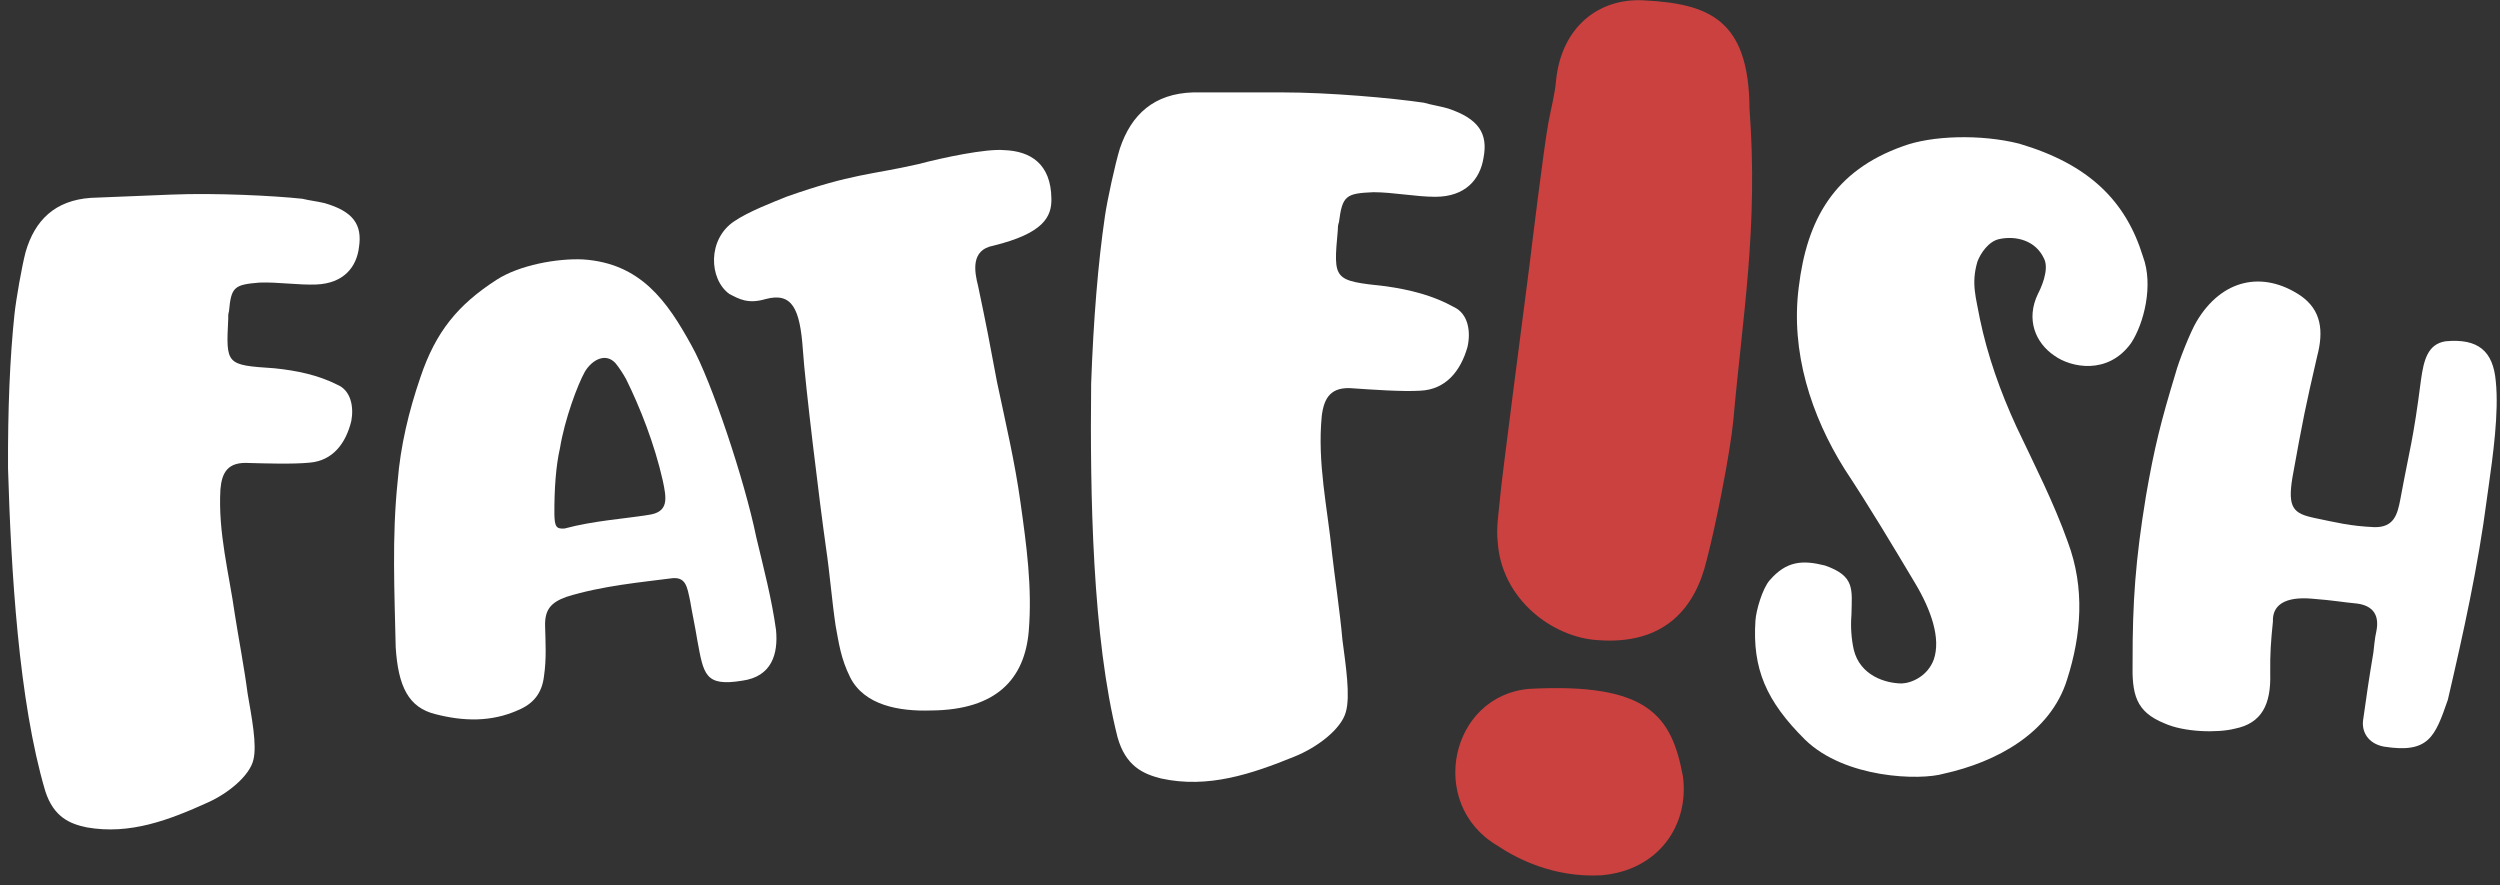
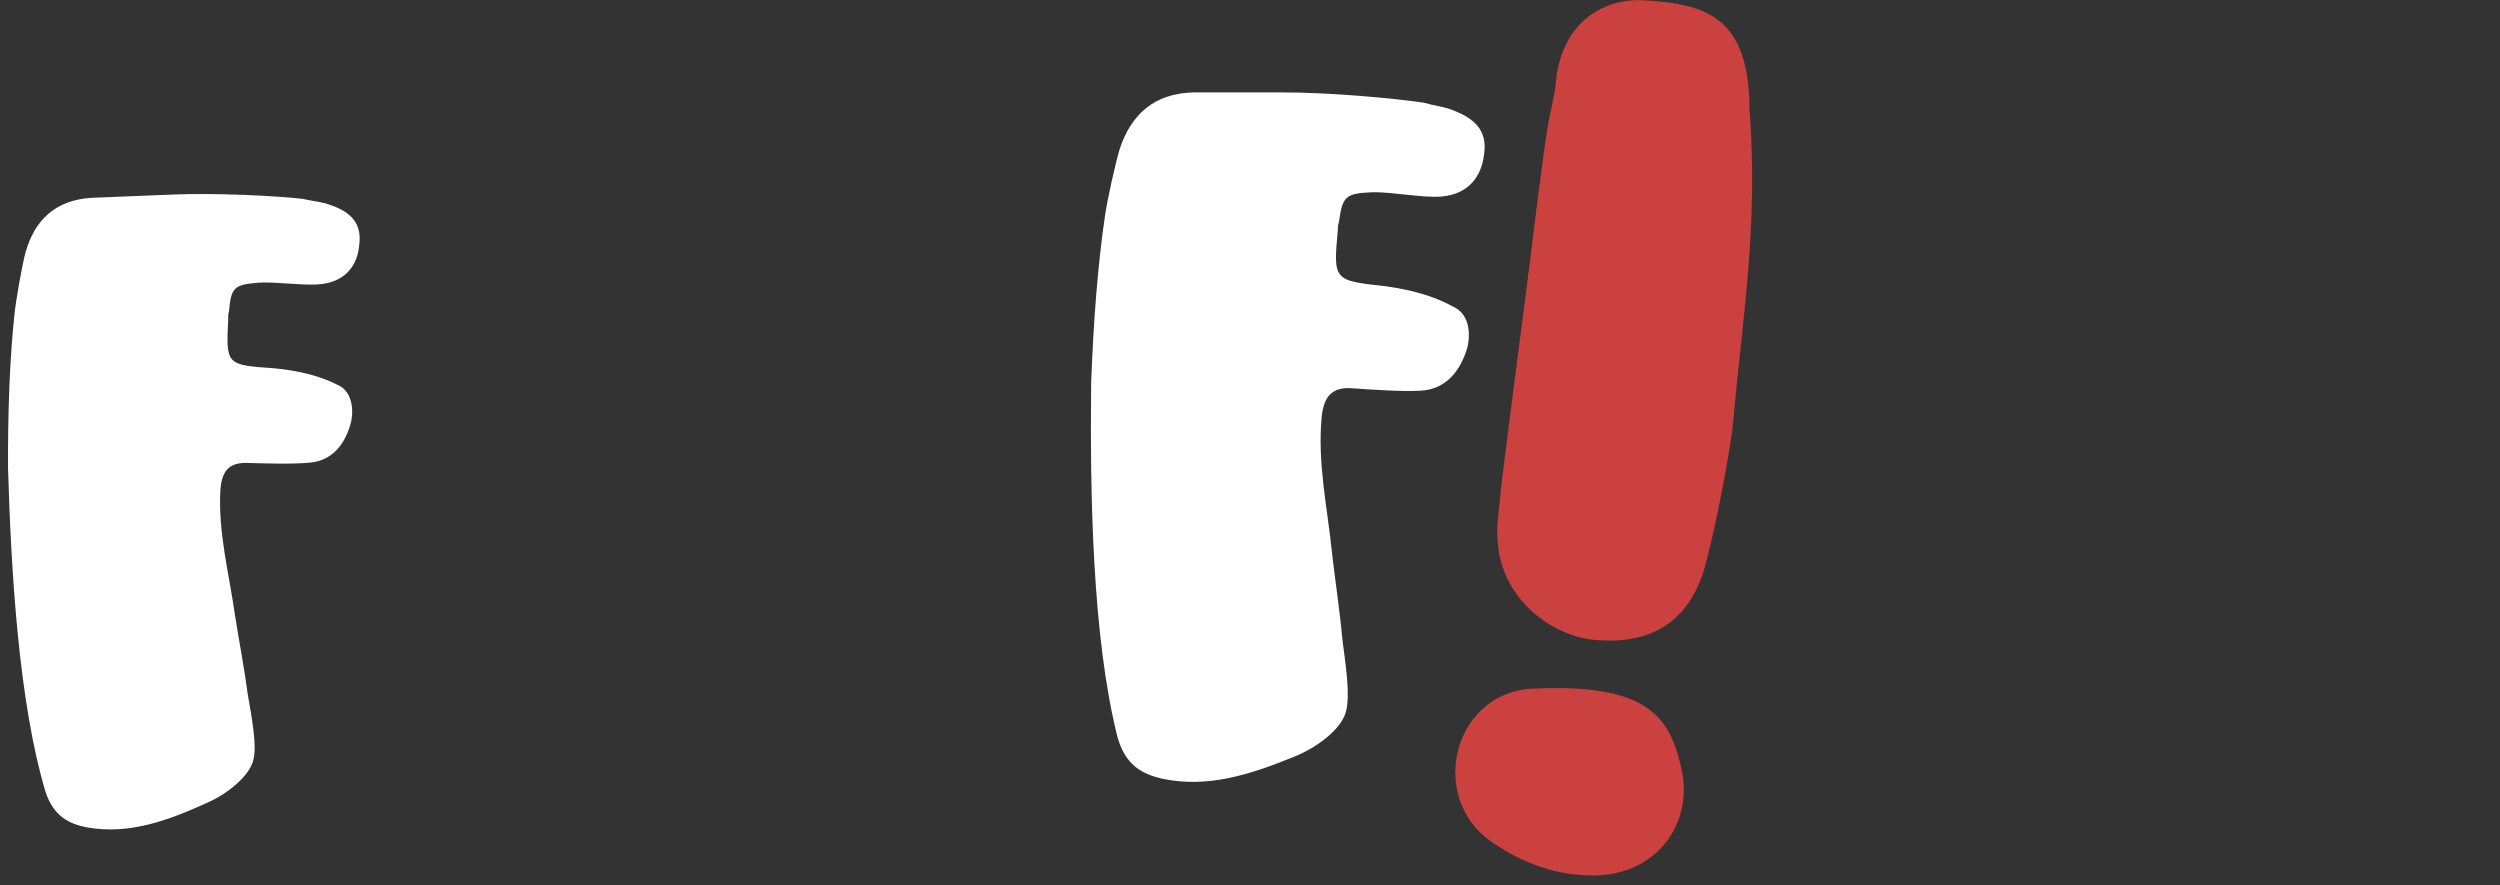
<svg xmlns="http://www.w3.org/2000/svg" width="240" height="85" viewBox="0 0 240 85" fill="none">
  <rect x="0" y="0" width="240" height="85" fill="#333333" stroke="none" />
  <g id="h" class="logo-letter logo-letter--h text-color-letter">
-     <path id="Vector" d="M234.994 67.176C233.756 70.749 233.162 72.355 228.85 71.674C227.348 71.388 226.698 70.268 226.86 69.116C227.226 66.523 227.398 65.298 227.845 62.643C227.917 62.139 227.956 61.337 228.14 60.554C228.425 59.051 227.817 58.157 226.303 57.944C224.709 57.793 224.215 57.65 221.889 57.469C219.419 57.268 218.135 58.042 218.2 59.668C218.008 61.551 217.918 62.713 217.942 64.627C218.03 67.652 217.117 69.433 214.547 69.952C212.87 70.378 209.65 70.291 207.787 69.441C205.007 68.314 204.654 66.648 204.729 63.5C204.719 57.842 204.999 53.767 206.016 47.592C206.82 42.93 207.473 40.377 208.843 35.869C209.16 34.664 210.296 31.812 210.871 30.864C213.281 26.796 217.219 25.955 220.845 28.376C222.854 29.761 223.084 31.777 222.451 34.186C221.318 39.096 221.084 40.238 220.076 45.826C219.588 48.77 220.175 49.293 222.172 49.721C224.385 50.18 225.589 50.497 227.925 50.606C229.828 50.653 230.155 49.377 230.43 47.946C231.356 42.934 231.654 42.388 232.414 36.471C232.678 34.598 233.045 33.034 234.773 32.763C237.901 32.469 239.343 33.701 239.595 36.602C239.91 39.584 239.311 43.835 238.895 46.788C238.844 47.148 238.794 47.508 238.743 47.868C237.901 54.362 236.484 60.775 234.994 67.176Z" fill="white" />
-   </g>
+     </g>
  <g id="s" class="logo-letter logo-letter--s text-color-letter">
-     <path id="Vector_2" d="M205.724 24.625C206.753 27.37 205.823 31.053 204.583 32.938C202.374 36.012 198.825 35.308 197.209 34.136C195.413 32.918 194.452 30.669 195.648 28.199C195.829 27.863 196.8 25.909 196.218 24.807C195.413 23.075 193.526 22.599 191.907 22.955C190.895 23.177 190.129 24.322 189.835 25.108C189.201 27.241 189.715 28.613 190.07 30.614C190.804 34.144 192.032 37.608 193.576 40.96C195.321 44.649 197.178 48.271 198.518 52.05C200.172 56.481 199.802 60.975 198.445 65.219C196.861 70.362 191.663 73.16 186.604 74.273C184.333 74.942 177.119 74.747 173.285 71.008C169.54 67.292 168.221 64.188 168.522 59.581C168.592 58.547 169.203 56.503 169.88 55.718C171.502 53.834 173.052 53.748 175.209 54.292C178.106 55.309 177.788 56.567 177.738 59.039C177.645 60.163 177.733 61.331 177.955 62.343C178.557 64.884 181.05 65.608 182.578 65.612C183.545 65.569 185.052 64.898 185.639 63.326C186.34 61.305 185.403 58.584 183.857 55.996C181.573 52.171 179.558 48.795 177.071 45.014C173.869 39.906 171.882 33.767 172.681 27.565C173.46 21.072 176.077 16.381 182.689 14.035C185.433 13.008 190.153 12.861 193.837 13.79C200.597 15.782 204.096 19.34 205.724 24.625Z" fill="white" />
-   </g>
+     </g>
  <g id="i" class="logo-letter logo-letter--i accent-color-letter">
    <path id="Vector_3" d="M146.821 66.129C158.254 65.53 160.474 68.729 161.559 74.521C162.186 79.164 159.259 83.565 153.712 84.029C149.139 84.268 145.608 82.431 143.706 81.155C136.97 77.14 139.245 66.759 146.821 66.129ZM166.4 40.355C166.099 43.498 164.687 50.571 163.846 53.75C162.726 58.477 159.704 61.928 153.394 61.454C149.043 61.201 144.114 57.513 143.779 51.989C143.626 50.629 143.882 49.21 144.009 47.767C144.044 46.841 146.497 28.099 146.811 25.624C147.079 23.407 148.194 14.282 148.637 11.831C148.894 10.412 149.279 9.016 149.384 7.702C149.906 2.601 153.479 -0.218 157.83 0.035C164.034 0.357 167.894 1.853 167.95 10.391C168.807 21.87 167.292 30.257 166.4 40.355Z" fill="#CA4140" />
  </g>
  <g id="f2" class="logo-letter logo-letter--f2 text-color-letter">
    <path id="Vector_4" d="M136.691 9.86C137.462 10.081 138.233 10.191 139.004 10.411C141.978 11.402 142.859 12.834 142.419 15.147C142.088 17.24 140.656 18.892 137.793 18.892C135.92 18.892 133.717 18.451 131.845 18.451C129.202 18.562 128.871 18.782 128.541 21.315C128.43 21.646 128.43 21.866 128.43 22.086C127.99 26.933 127.99 26.933 133.056 27.483C135.37 27.814 137.572 28.364 139.555 29.466C140.987 30.127 141.207 31.889 140.876 33.321C140.215 35.634 138.784 37.396 136.36 37.506C134.599 37.617 131.624 37.396 129.973 37.286C127.769 37.066 127.109 38.167 126.889 39.929C126.448 44.445 127.439 48.741 127.88 53.147C128.1 55.13 128.651 58.874 128.871 61.407C129.202 63.941 129.642 66.804 129.202 68.347C128.761 69.999 126.448 71.761 124.245 72.642C120.17 74.294 115.984 75.726 111.468 74.735C109.706 74.294 108.054 73.523 107.283 70.769C104.86 61.187 104.64 47.419 104.75 36.846C104.97 30.678 105.411 25.281 106.072 20.765C106.292 19.223 107.063 15.698 107.504 14.267C108.605 10.963 110.808 8.98 114.553 8.87C117.416 8.87 120.17 8.87 123.034 8.87C127.659 8.869 133.717 9.42 136.691 9.86Z" fill="white" />
  </g>
  <g id="t" class="logo-letter logo-letter--t text-color-letter">
-     <path id="Vector_5" d="M97.97 48.257C98.538 52.312 99.106 56.367 98.76 60.593C98.373 65.11 95.727 68.158 89.399 68.205C86.298 68.31 82.968 67.702 81.617 65.023C80.711 63.206 80.529 61.726 80.222 60.082C79.852 57.597 79.666 55.078 79.297 52.594C78.695 48.356 77.276 36.704 77.079 33.62C76.802 29.604 76.038 28.044 73.513 28.705C71.811 29.212 70.961 28.708 70.018 28.222C68.049 26.793 67.898 22.944 70.51 21.227C71.852 20.314 74.235 19.396 75.554 18.866C81.855 16.649 83.586 16.799 88.122 15.764C90.555 15.121 94.65 14.261 96.381 14.411C98.951 14.498 100.886 15.745 100.934 19.046C100.984 20.834 100.144 22.409 95.351 23.588C93.157 23.997 93.55 26.099 93.897 27.453C94.739 31.457 94.961 32.646 95.712 36.667C96.537 40.58 97.436 44.384 97.97 48.257Z" fill="white" />
-   </g>
+     </g>
  <g id="a" class="logo-letter logo-letter--a text-color-letter">
-     <path id="Vector_6" d="M38.173 46.226C38.442 42.811 39.246 39.46 40.365 36.206C41.83 31.849 43.955 29.256 47.685 26.852C49.854 25.451 53.491 24.785 55.983 24.905C61.512 25.28 64.05 28.912 66.391 33.176C68.286 36.539 71.492 46.13 72.601 51.569C73.306 54.525 74.084 57.47 74.498 60.474C74.719 62.761 74.103 64.958 71.244 65.348C67.668 65.929 67.551 64.75 66.945 61.477C66.708 60.017 66.433 58.788 66.255 57.694C65.957 56.319 65.864 55.285 64.331 55.534C61.838 55.865 57.776 56.225 54.356 57.305C52.871 57.846 52.309 58.536 52.327 60.031C52.369 61.673 52.472 63.23 52.222 64.918C52.034 66.522 51.227 67.552 49.754 68.166C47.172 69.334 44.462 69.25 41.802 68.559C39.228 67.928 38.227 65.918 37.987 62.138C37.875 56.837 37.617 51.56 38.173 46.226ZM62.216 49.435C64.272 49.176 63.973 47.801 63.627 46.135C62.828 42.594 61.432 39.076 60.093 36.371C59.78 35.823 59.477 35.348 59.103 34.885C58.183 33.835 56.868 34.499 56.158 35.663C55.46 36.9 54.207 40.25 53.758 43.02C53.361 44.731 53.206 47.004 53.221 49.399C53.253 50.517 53.374 50.797 54.188 50.739C56.987 49.986 59.954 49.803 62.216 49.435Z" fill="white" />
-   </g>
+     </g>
  <g id="f" class="logo-letter logo-letter--f text-color-letter">
    <path id="Vector_7" d="M29.024 19.082C29.738 19.255 30.448 19.327 31.163 19.5C33.923 20.298 34.783 21.577 34.465 23.711C34.24 25.64 32.99 27.206 30.367 27.312C28.652 27.381 26.619 27.059 24.904 27.129C22.487 27.328 22.193 27.542 21.984 29.874C21.895 30.18 21.903 30.382 21.912 30.584C21.688 35.039 21.688 35.039 26.348 35.355C28.478 35.572 30.516 35.995 32.373 36.93C33.708 37.482 33.975 39.088 33.726 40.412C33.206 42.554 31.96 44.221 29.745 44.412C28.135 44.578 25.404 44.486 23.887 44.447C21.861 44.327 21.297 45.36 21.16 46.981C20.924 51.134 21.991 55.03 22.557 59.049C22.833 60.856 23.476 64.266 23.771 66.578C24.168 68.885 24.677 71.491 24.331 72.92C23.989 74.449 21.936 76.149 19.951 77.038C16.28 78.701 12.5 80.168 8.328 79.428C6.698 79.089 5.156 78.444 4.348 75.951C1.774 67.265 1.062 54.665 0.771 44.978C0.745 39.321 0.948 34.363 1.386 30.203C1.531 28.782 2.106 25.526 2.457 24.198C3.343 21.131 5.287 19.234 8.713 18.995C11.335 18.888 13.857 18.786 16.479 18.68C20.716 18.508 26.284 18.788 29.024 19.082Z" fill="white" />
  </g>
  <defs>
    <clipPath id="clip0_1248_16817">
-       <rect width="240" height="85" fill="white" />
-     </clipPath>
+       </clipPath>
  </defs>
</svg>